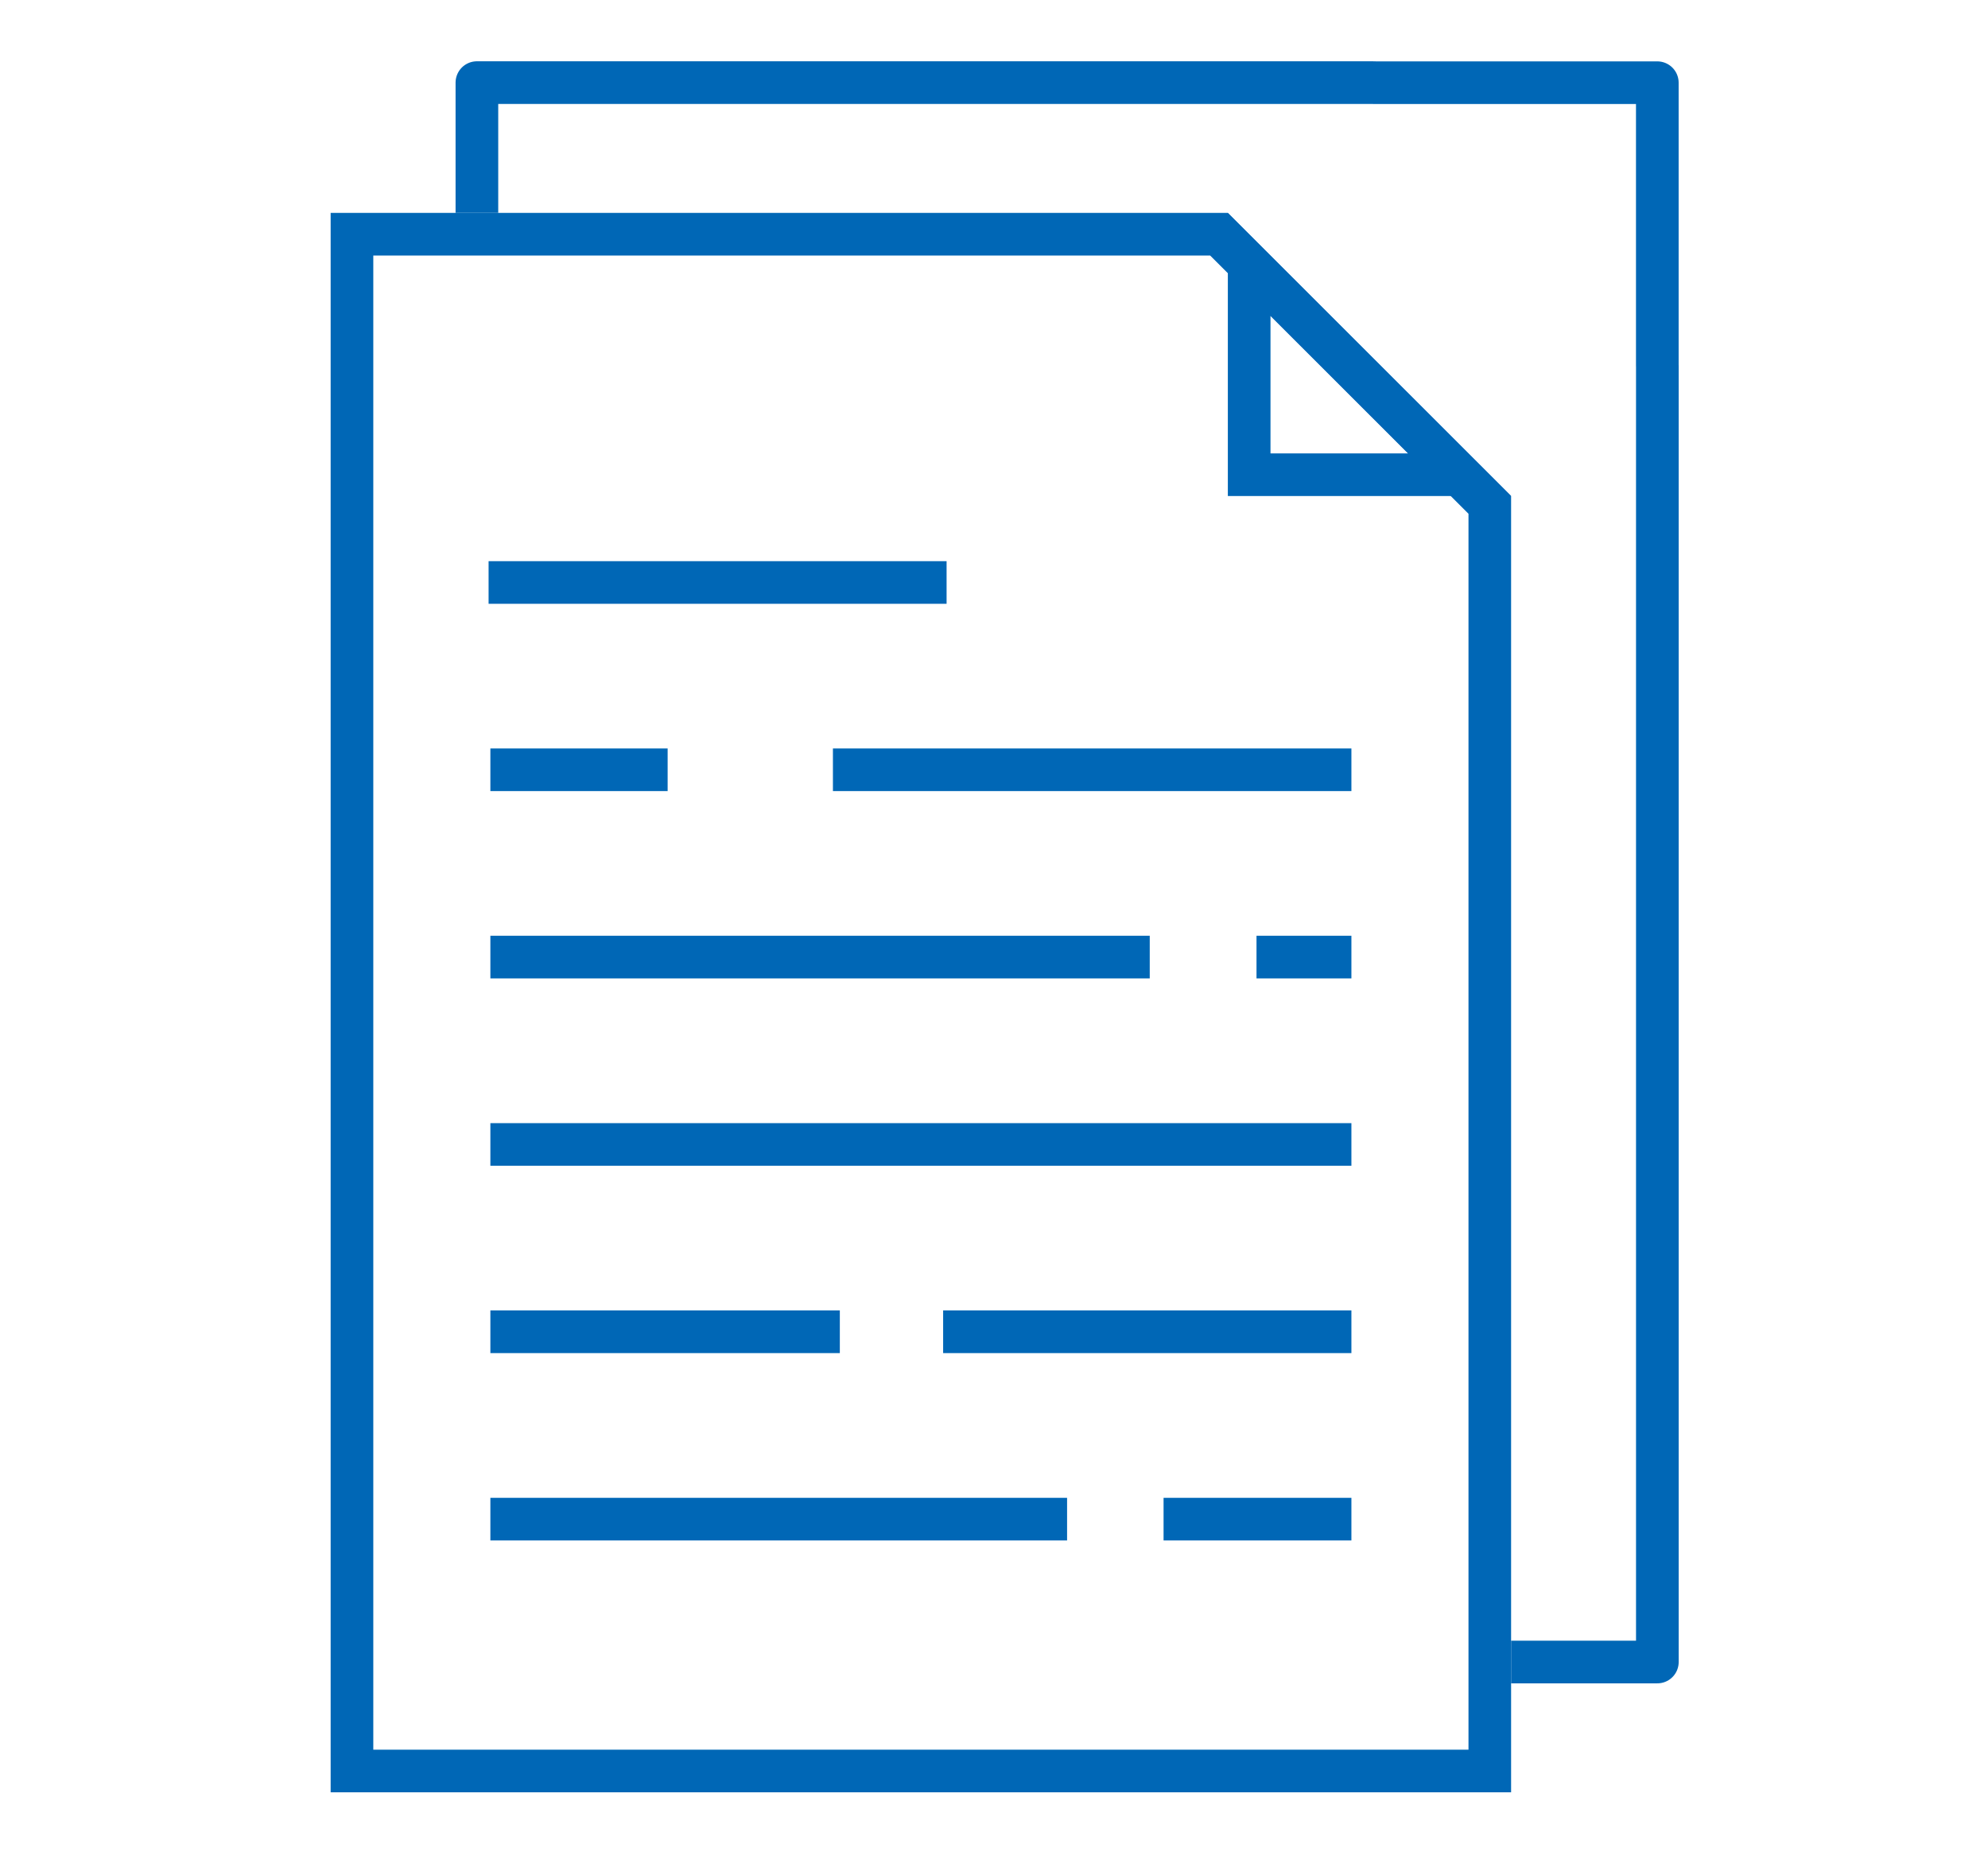
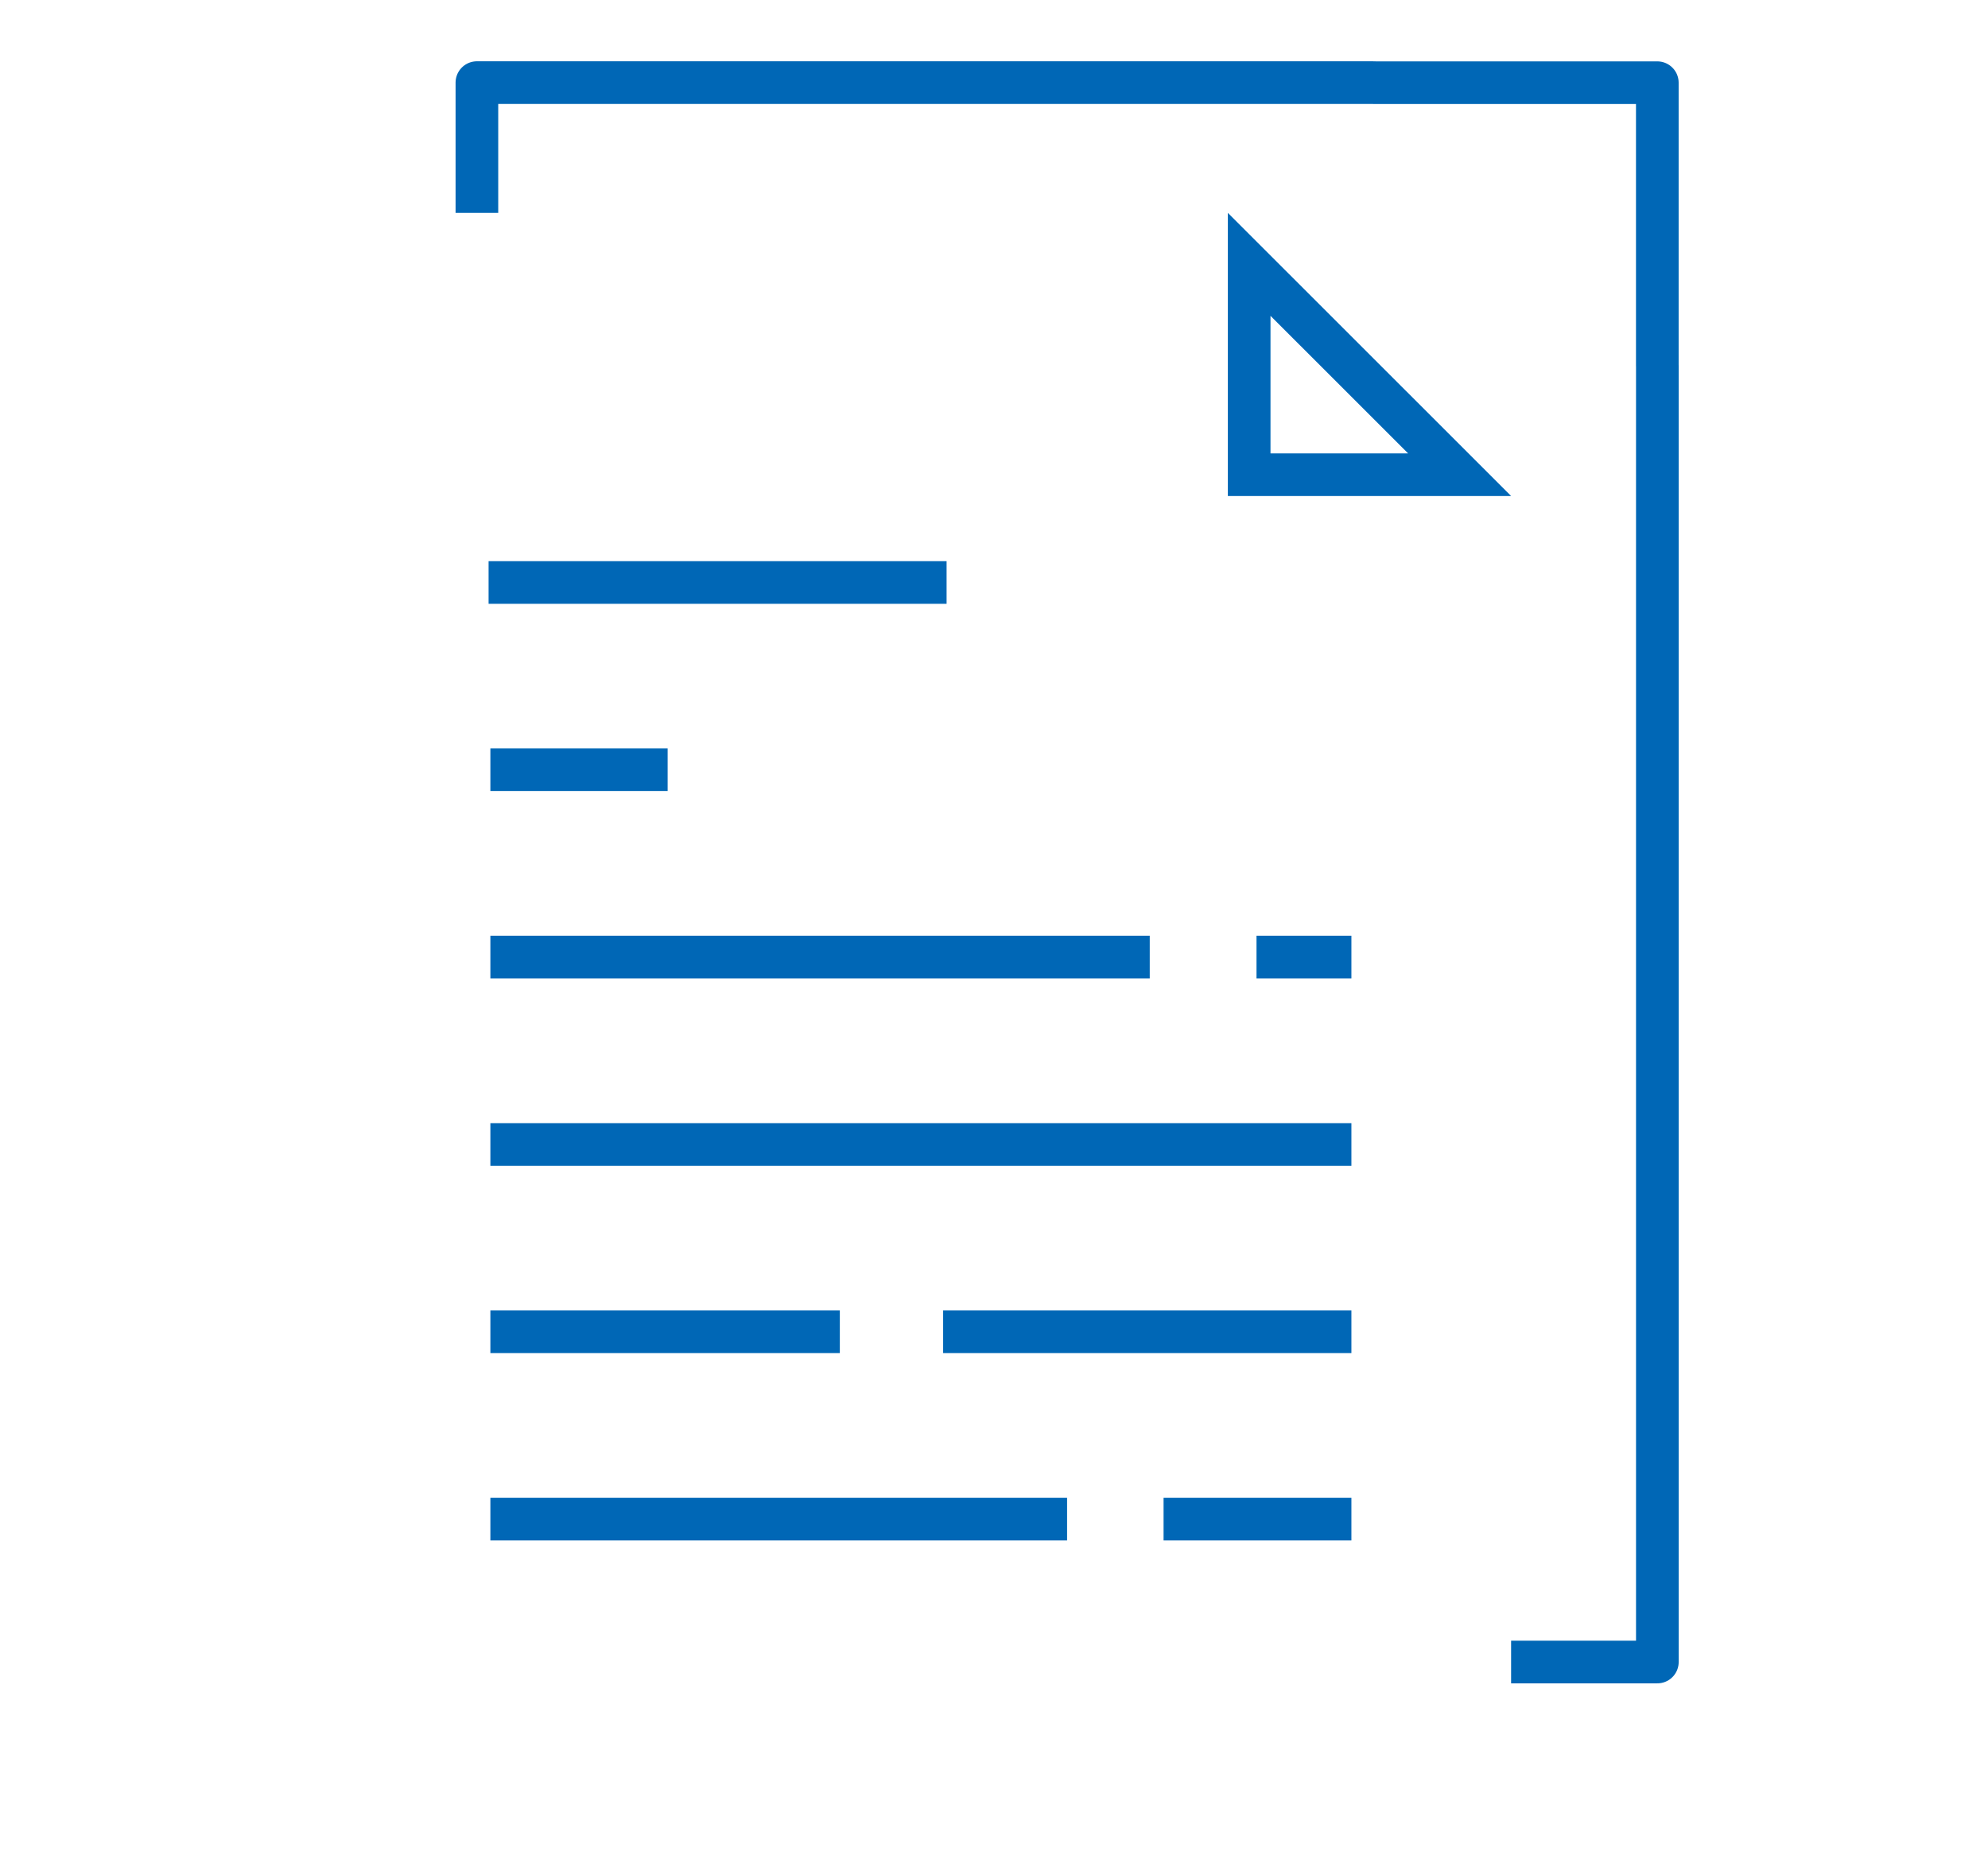
<svg xmlns="http://www.w3.org/2000/svg" id="_レイヤー_1" data-name="レイヤー 1" viewBox="0 0 46.609 43.959">
  <defs>
    <style>
      .cls-1 {
        stroke: #0067b6;
        stroke-linejoin: round;
      }

      .cls-1, .cls-2 {
        fill: none;
      }

      .cls-2, .cls-3 {
        stroke-width: 0px;
      }

      .cls-3 {
        fill: #0067b6;
      }
    </style>
  </defs>
  <g>
    <g>
      <g>
-         <path class="cls-3" d="m28.373,5.992l6.056,6.054v28.977H8.752V5.992h19.62m.414-1H7.752v37.031h27.676V11.631l-6.642-6.639h0Z" />
        <path class="cls-3" d="m29.787,7.405l3.227,3.226h-3.227v-3.226m-1-2.414v6.639h6.642l-6.642-6.639h0Z" />
      </g>
      <line class="cls-1" x1="11.455" y1="13.657" x2="22.193" y2="13.657" />
-       <line class="cls-1" x1="19.528" y1="18.048" x2="31.684" y2="18.048" />
      <line class="cls-1" x1="11.497" y1="18.048" x2="15.653" y2="18.048" />
      <line class="cls-1" x1="29.459" y1="22.44" x2="31.684" y2="22.44" />
      <line class="cls-1" x1="11.497" y1="22.44" x2="26.956" y2="22.44" />
      <line class="cls-1" x1="11.497" y1="26.833" x2="31.684" y2="26.833" />
      <line class="cls-1" x1="22.112" y1="31.225" x2="31.684" y2="31.225" />
      <line class="cls-1" x1="11.497" y1="31.225" x2="19.69" y2="31.225" />
      <line class="cls-1" x1="27.28" y1="35.618" x2="31.684" y2="35.618" />
      <line class="cls-1" x1="11.497" y1="35.618" x2="25.018" y2="35.618" />
    </g>
    <polyline class="cls-1" points="35.428 38.968 38.857 38.968 38.857 8.578 38.856 8.577 38.856 1.939 32.218 1.939 32.216 1.937 11.181 1.937 11.181 4.991" />
  </g>
  <rect class="cls-2" width="46.609" height="43.959" />
</svg>